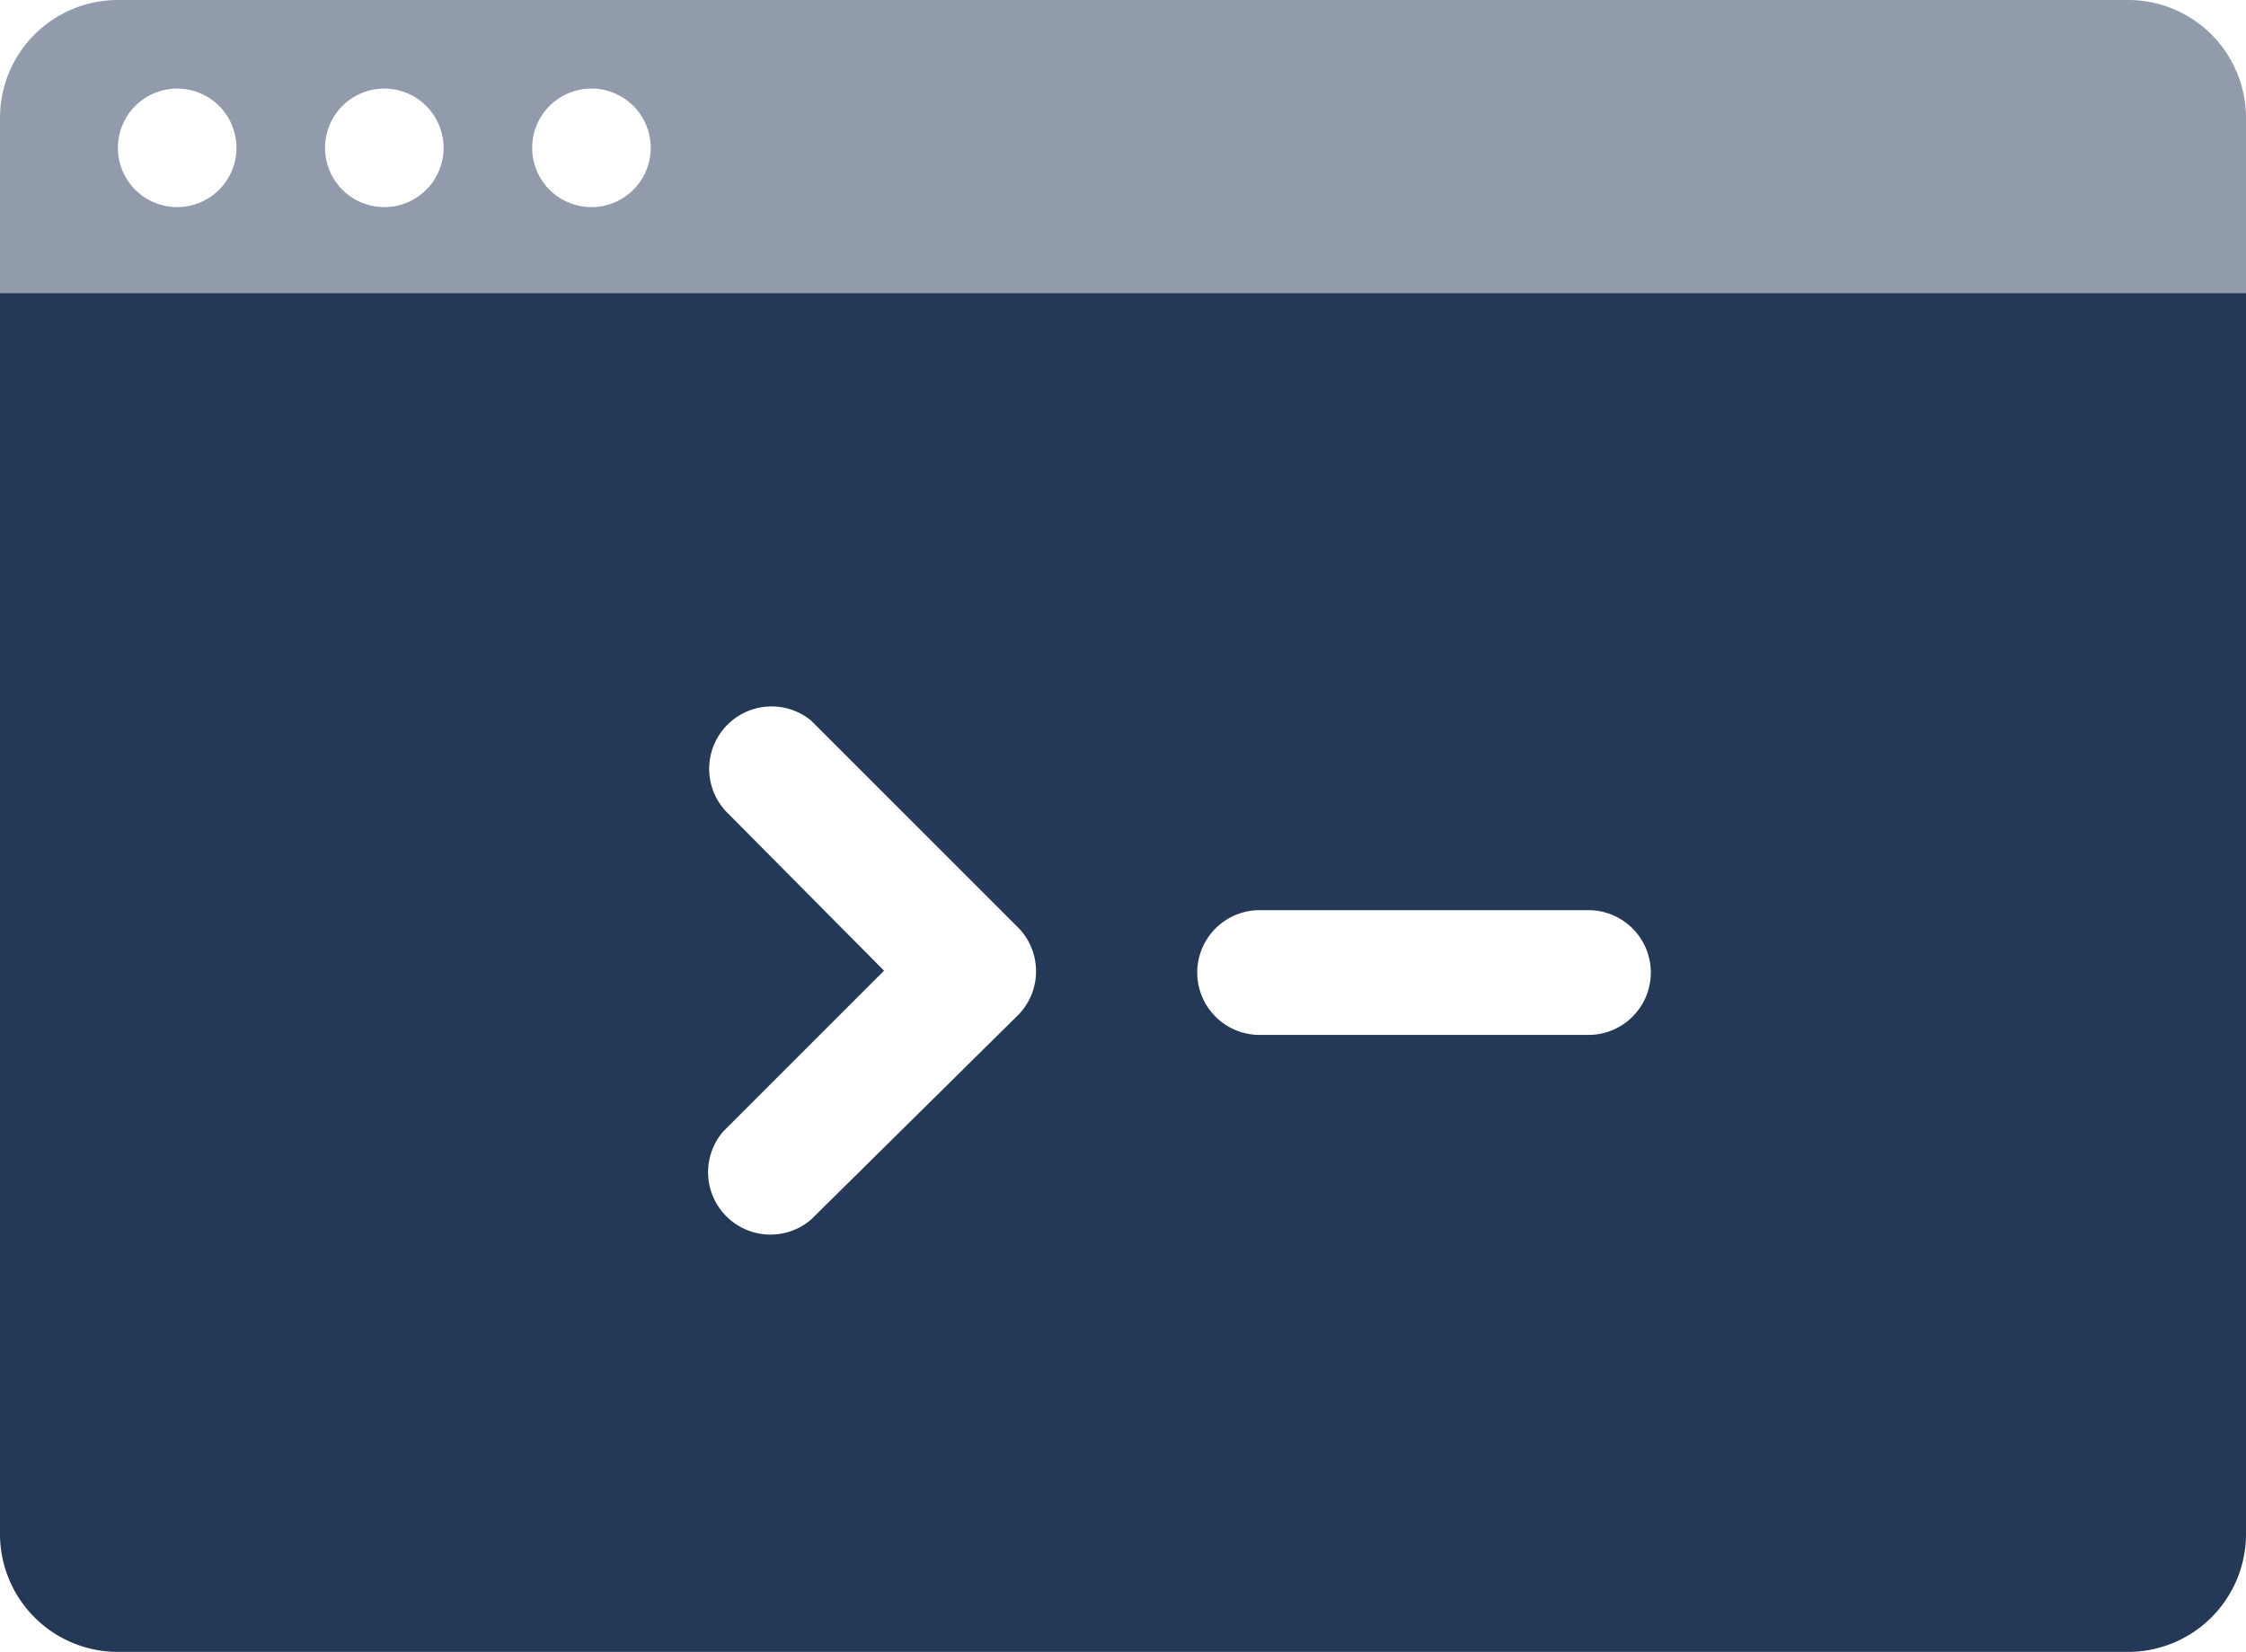
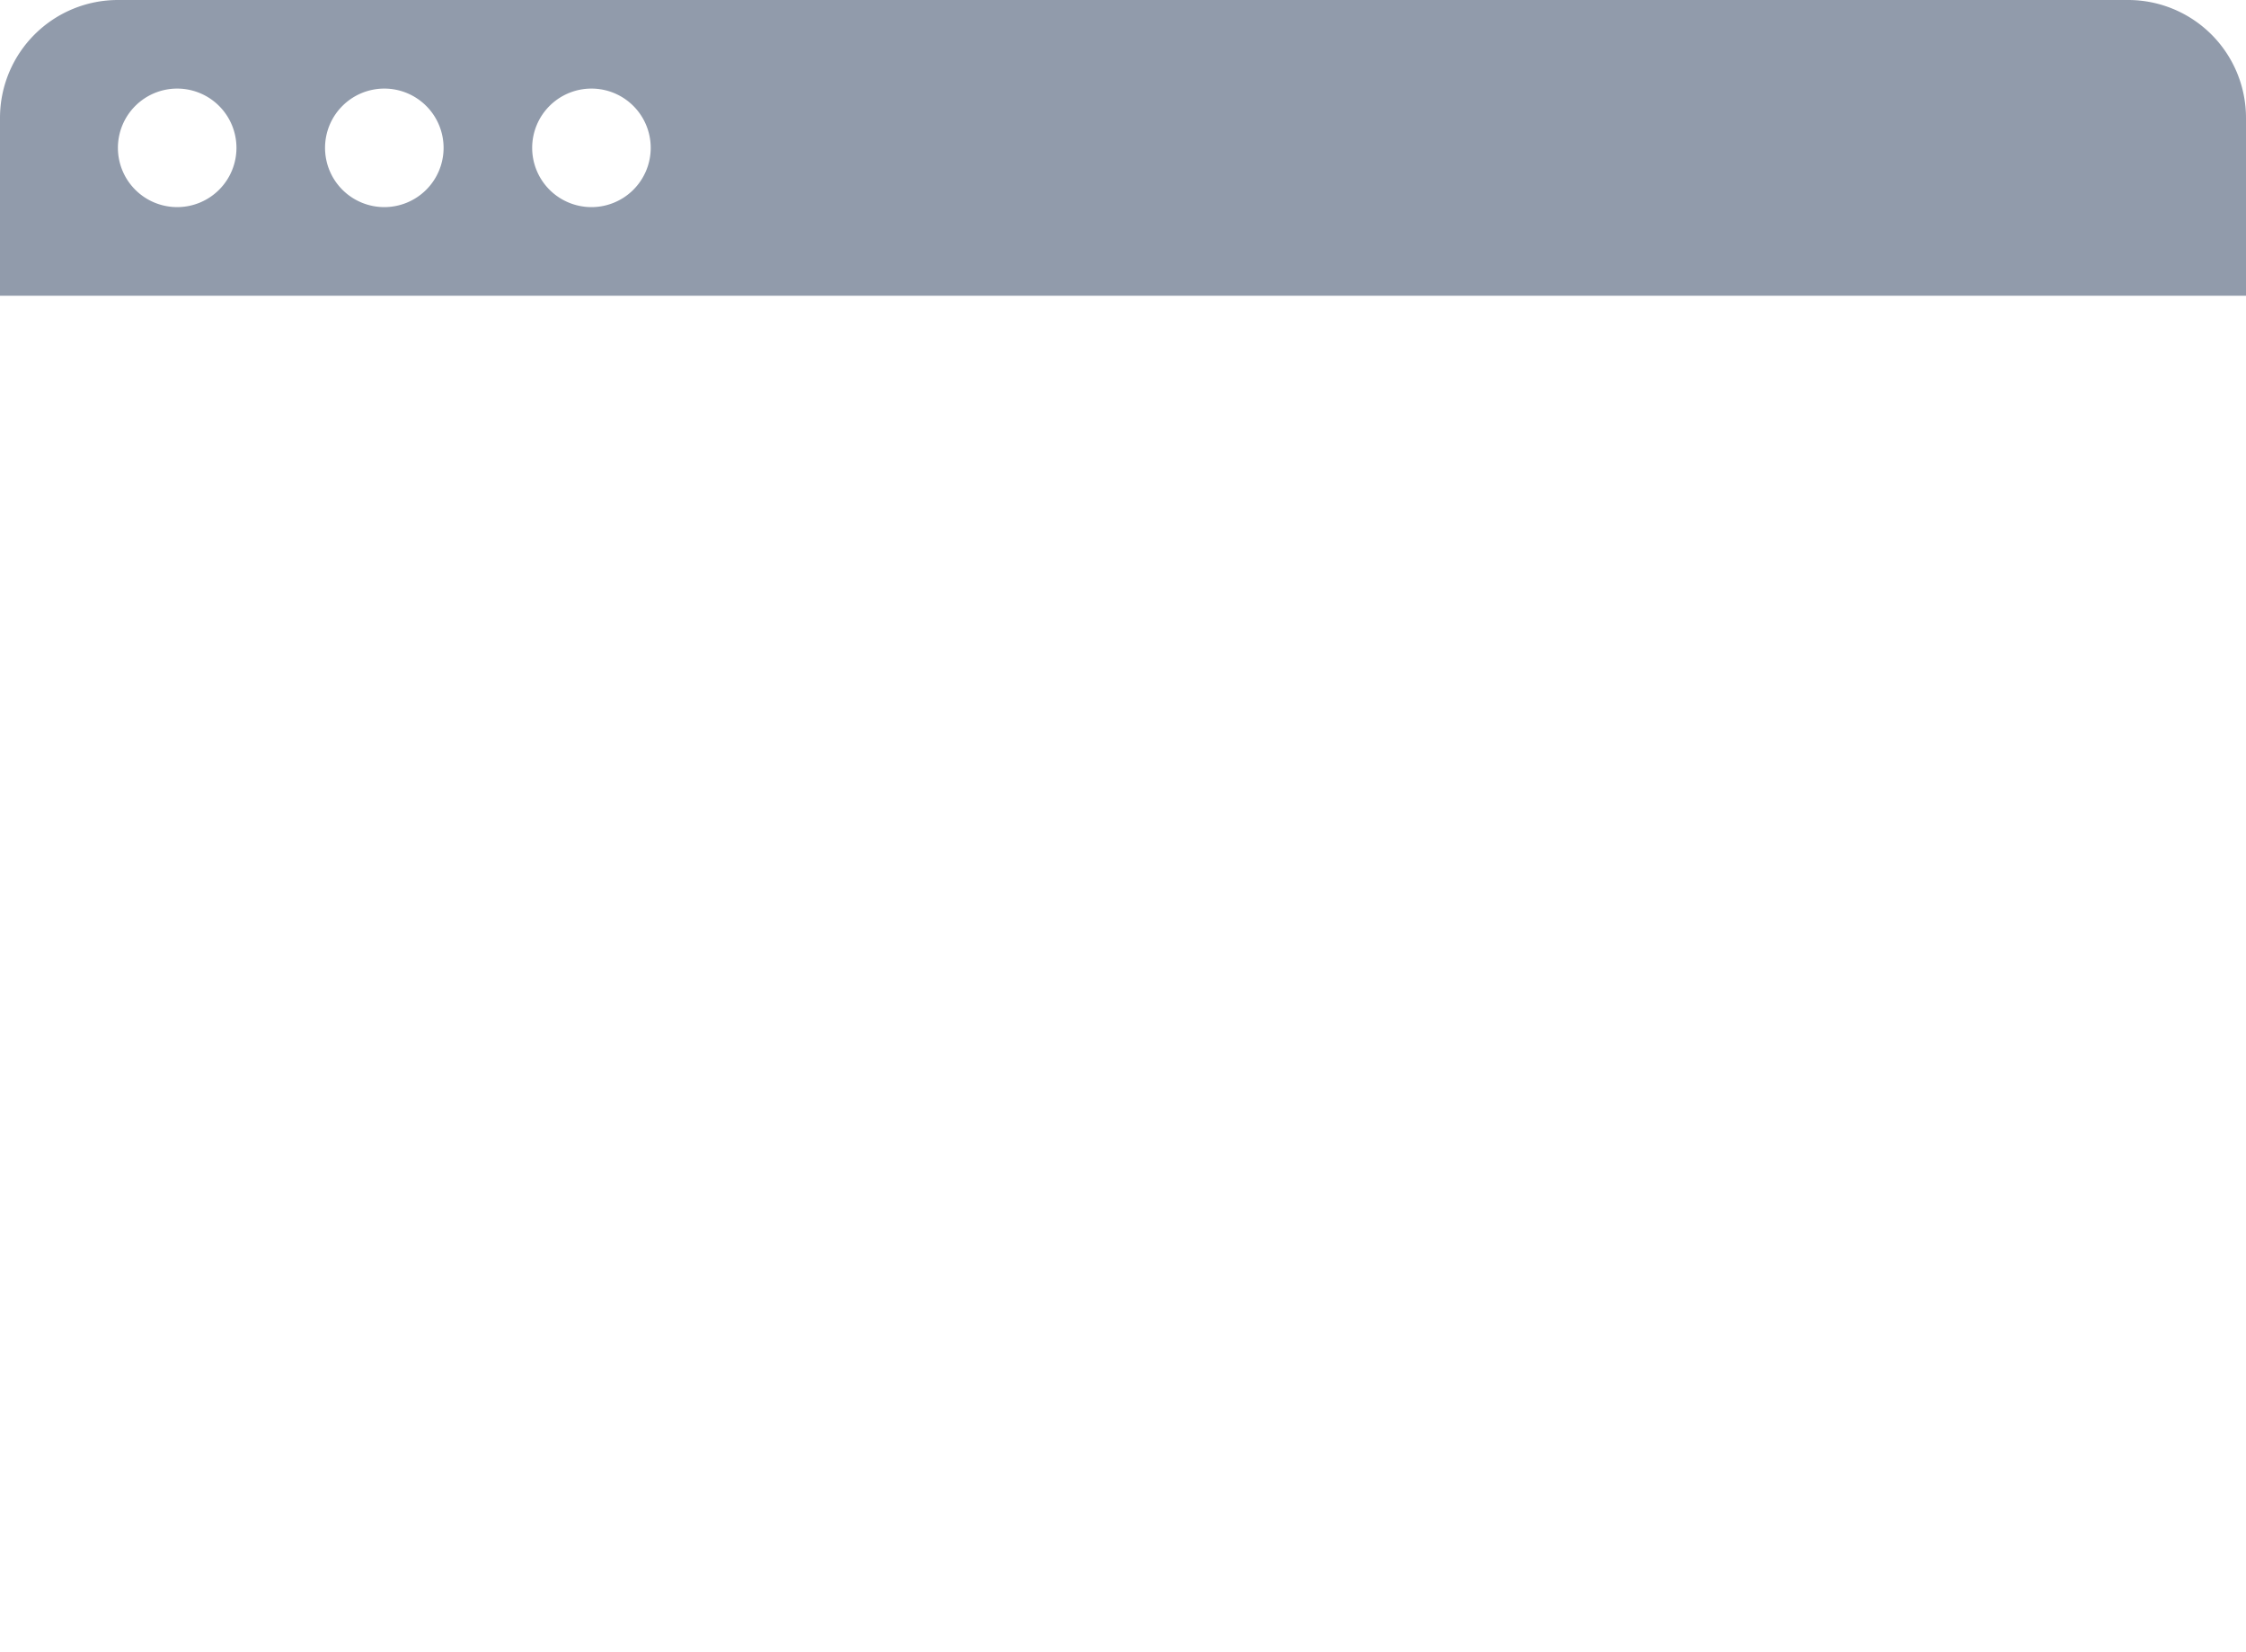
<svg xmlns="http://www.w3.org/2000/svg" viewBox="0 0 36 26.48">
  <defs>
    <style>.cls-1,.cls-2{fill:#243858;}.cls-2{opacity:0.5;}</style>
  </defs>
  <title>code-terminal</title>
  <g id="Layer_2" data-name="Layer 2">
    <g id="N700">
-       <path class="cls-1" d="M0,4.7V24.59a1.89,1.89,0,0,0,1.89,1.89H34.11A1.89,1.89,0,0,0,36,24.59V4.7ZM16.33,16.26,13,19.55a1,1,0,0,1-1.41-1.41l2.58-2.58L11.63,13A1,1,0,0,1,13,11.55l3.29,3.29A1,1,0,0,1,16.33,16.26Zm9.13.33H20.19a1,1,0,1,1,0-2h5.27a1,1,0,0,1,0,2Z" />
      <path class="cls-2" d="M34.11,0H1.89A1.89,1.89,0,0,0,0,1.89V4.74H36V1.89A1.89,1.89,0,0,0,34.11,0ZM2.84,3.32a.95.95,0,1,1,.95-.95A.95.95,0,0,1,2.84,3.32Zm3.32,0a.95.95,0,1,1,.95-.95A.95.95,0,0,1,6.16,3.32Zm3.32,0a.95.95,0,1,1,.95-.95A.95.95,0,0,1,9.47,3.32Z" />
    </g>
  </g>
</svg>